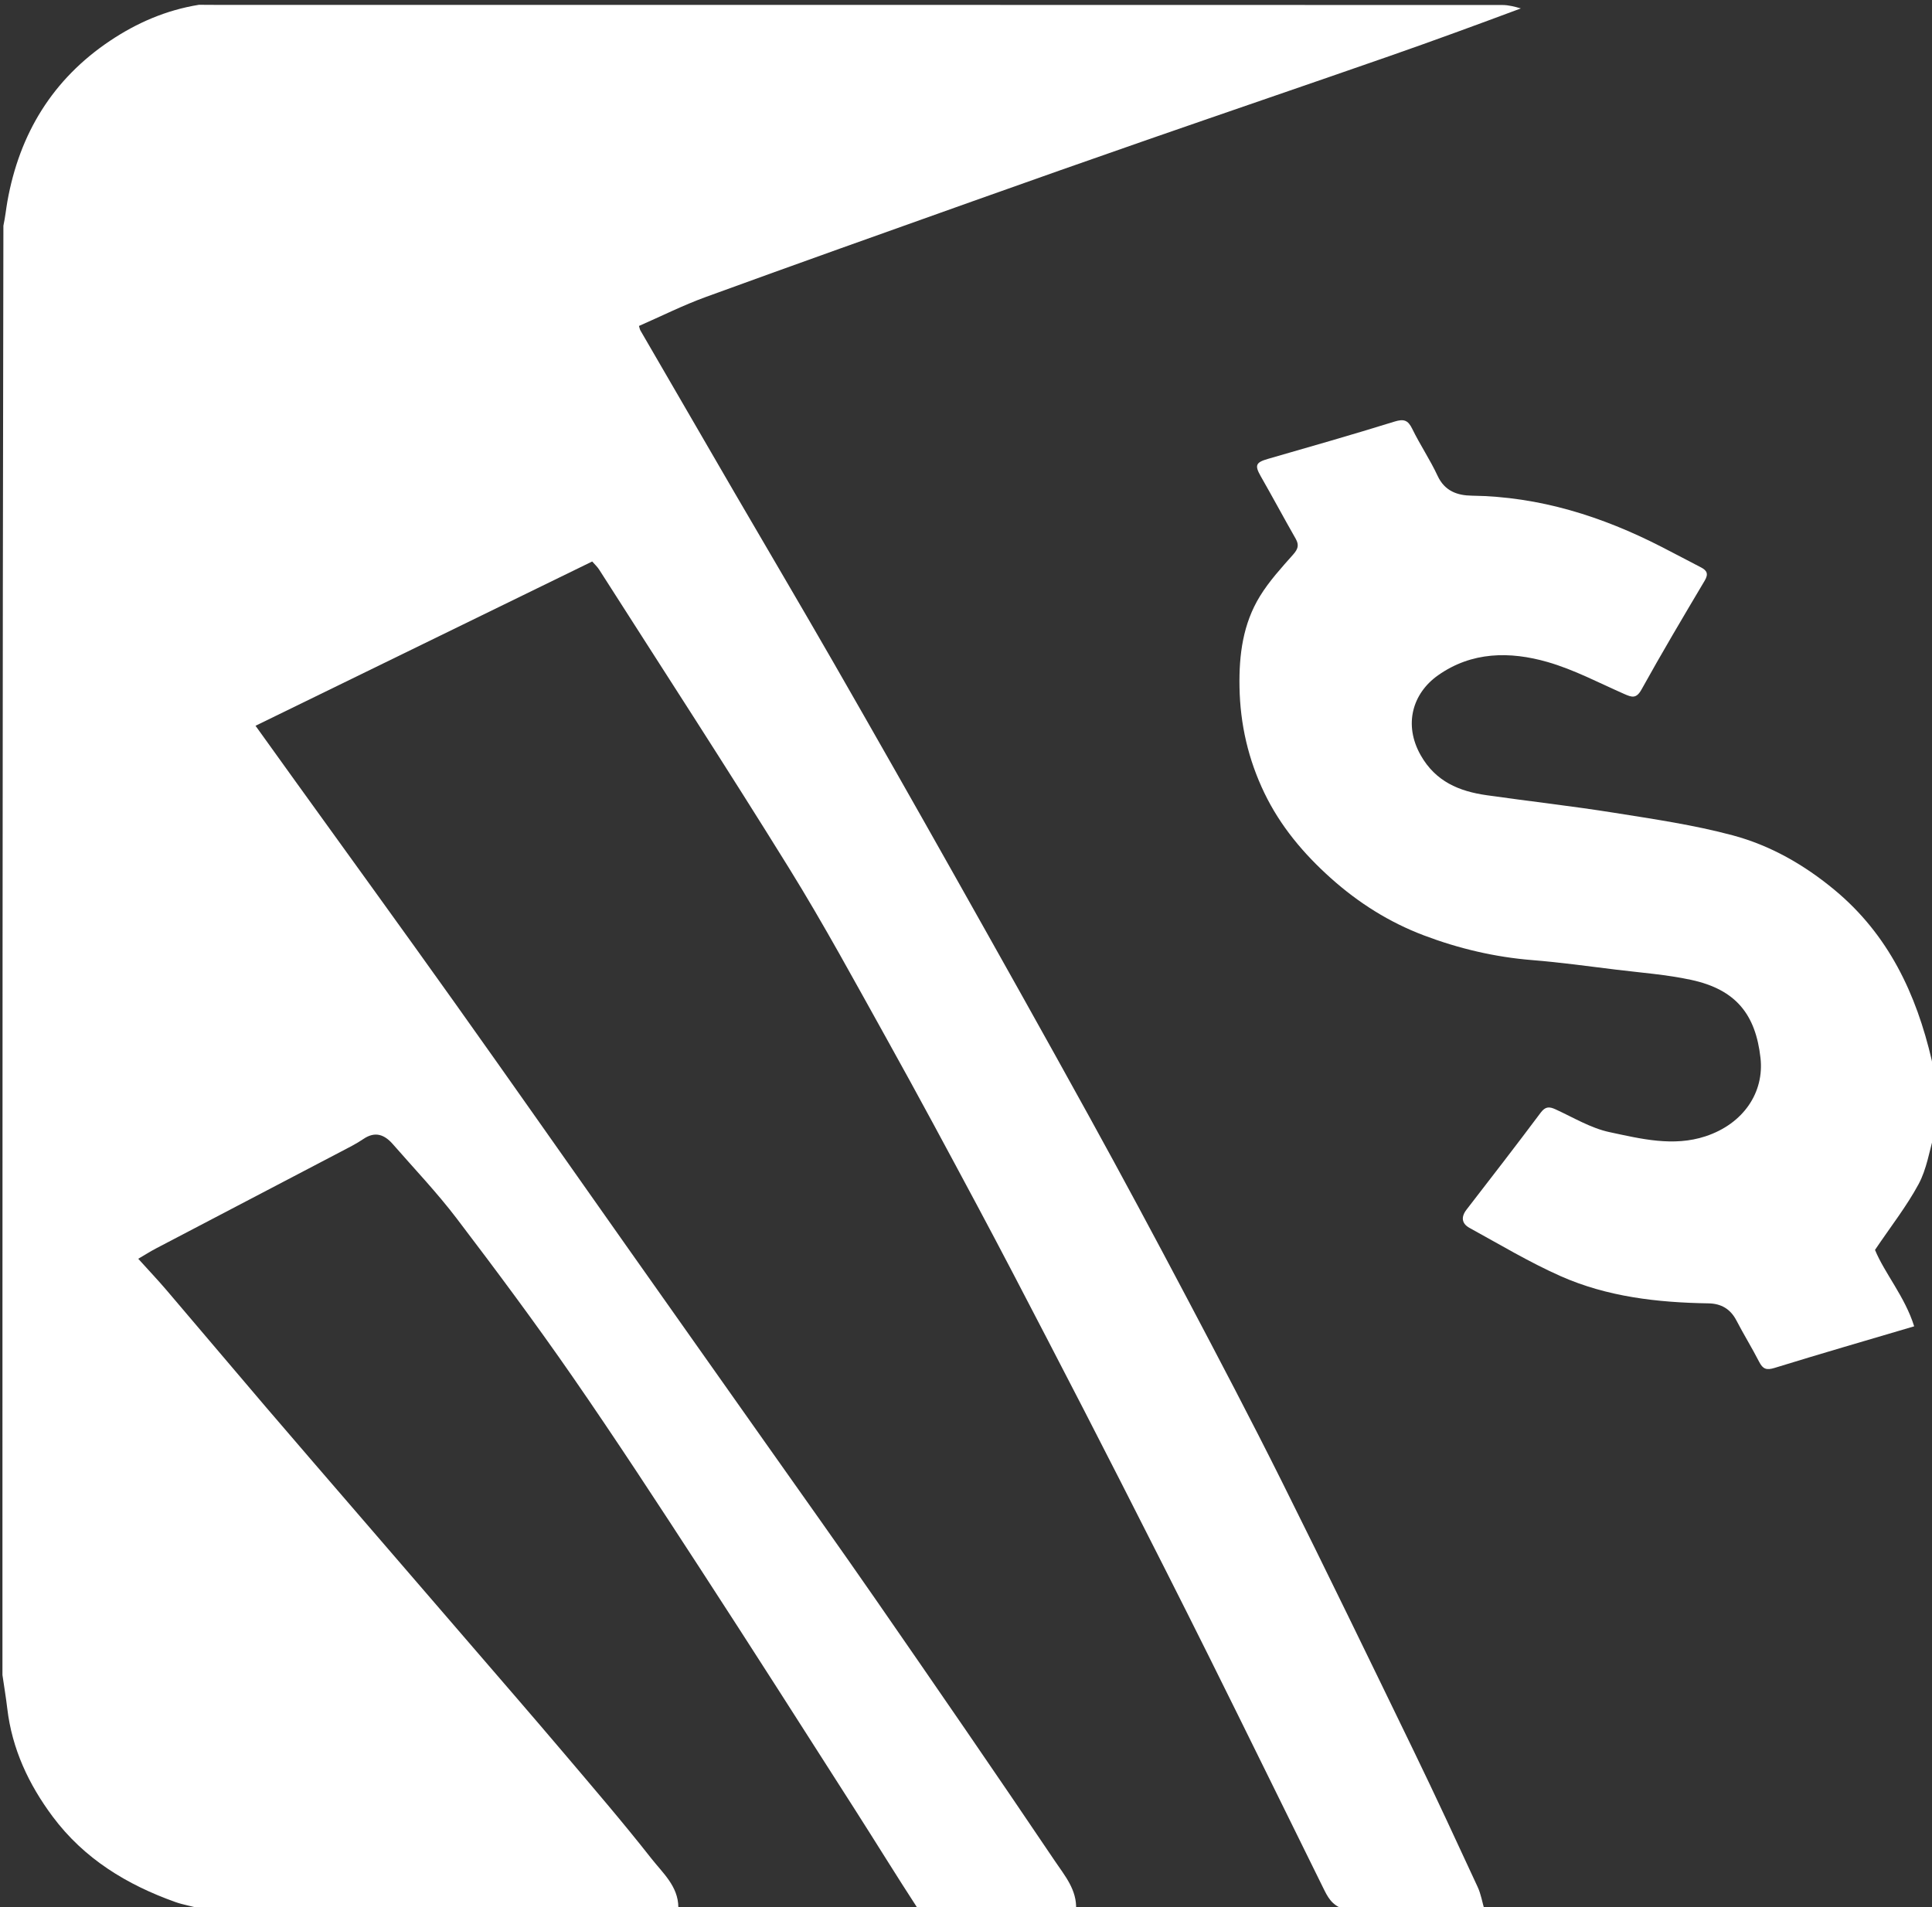
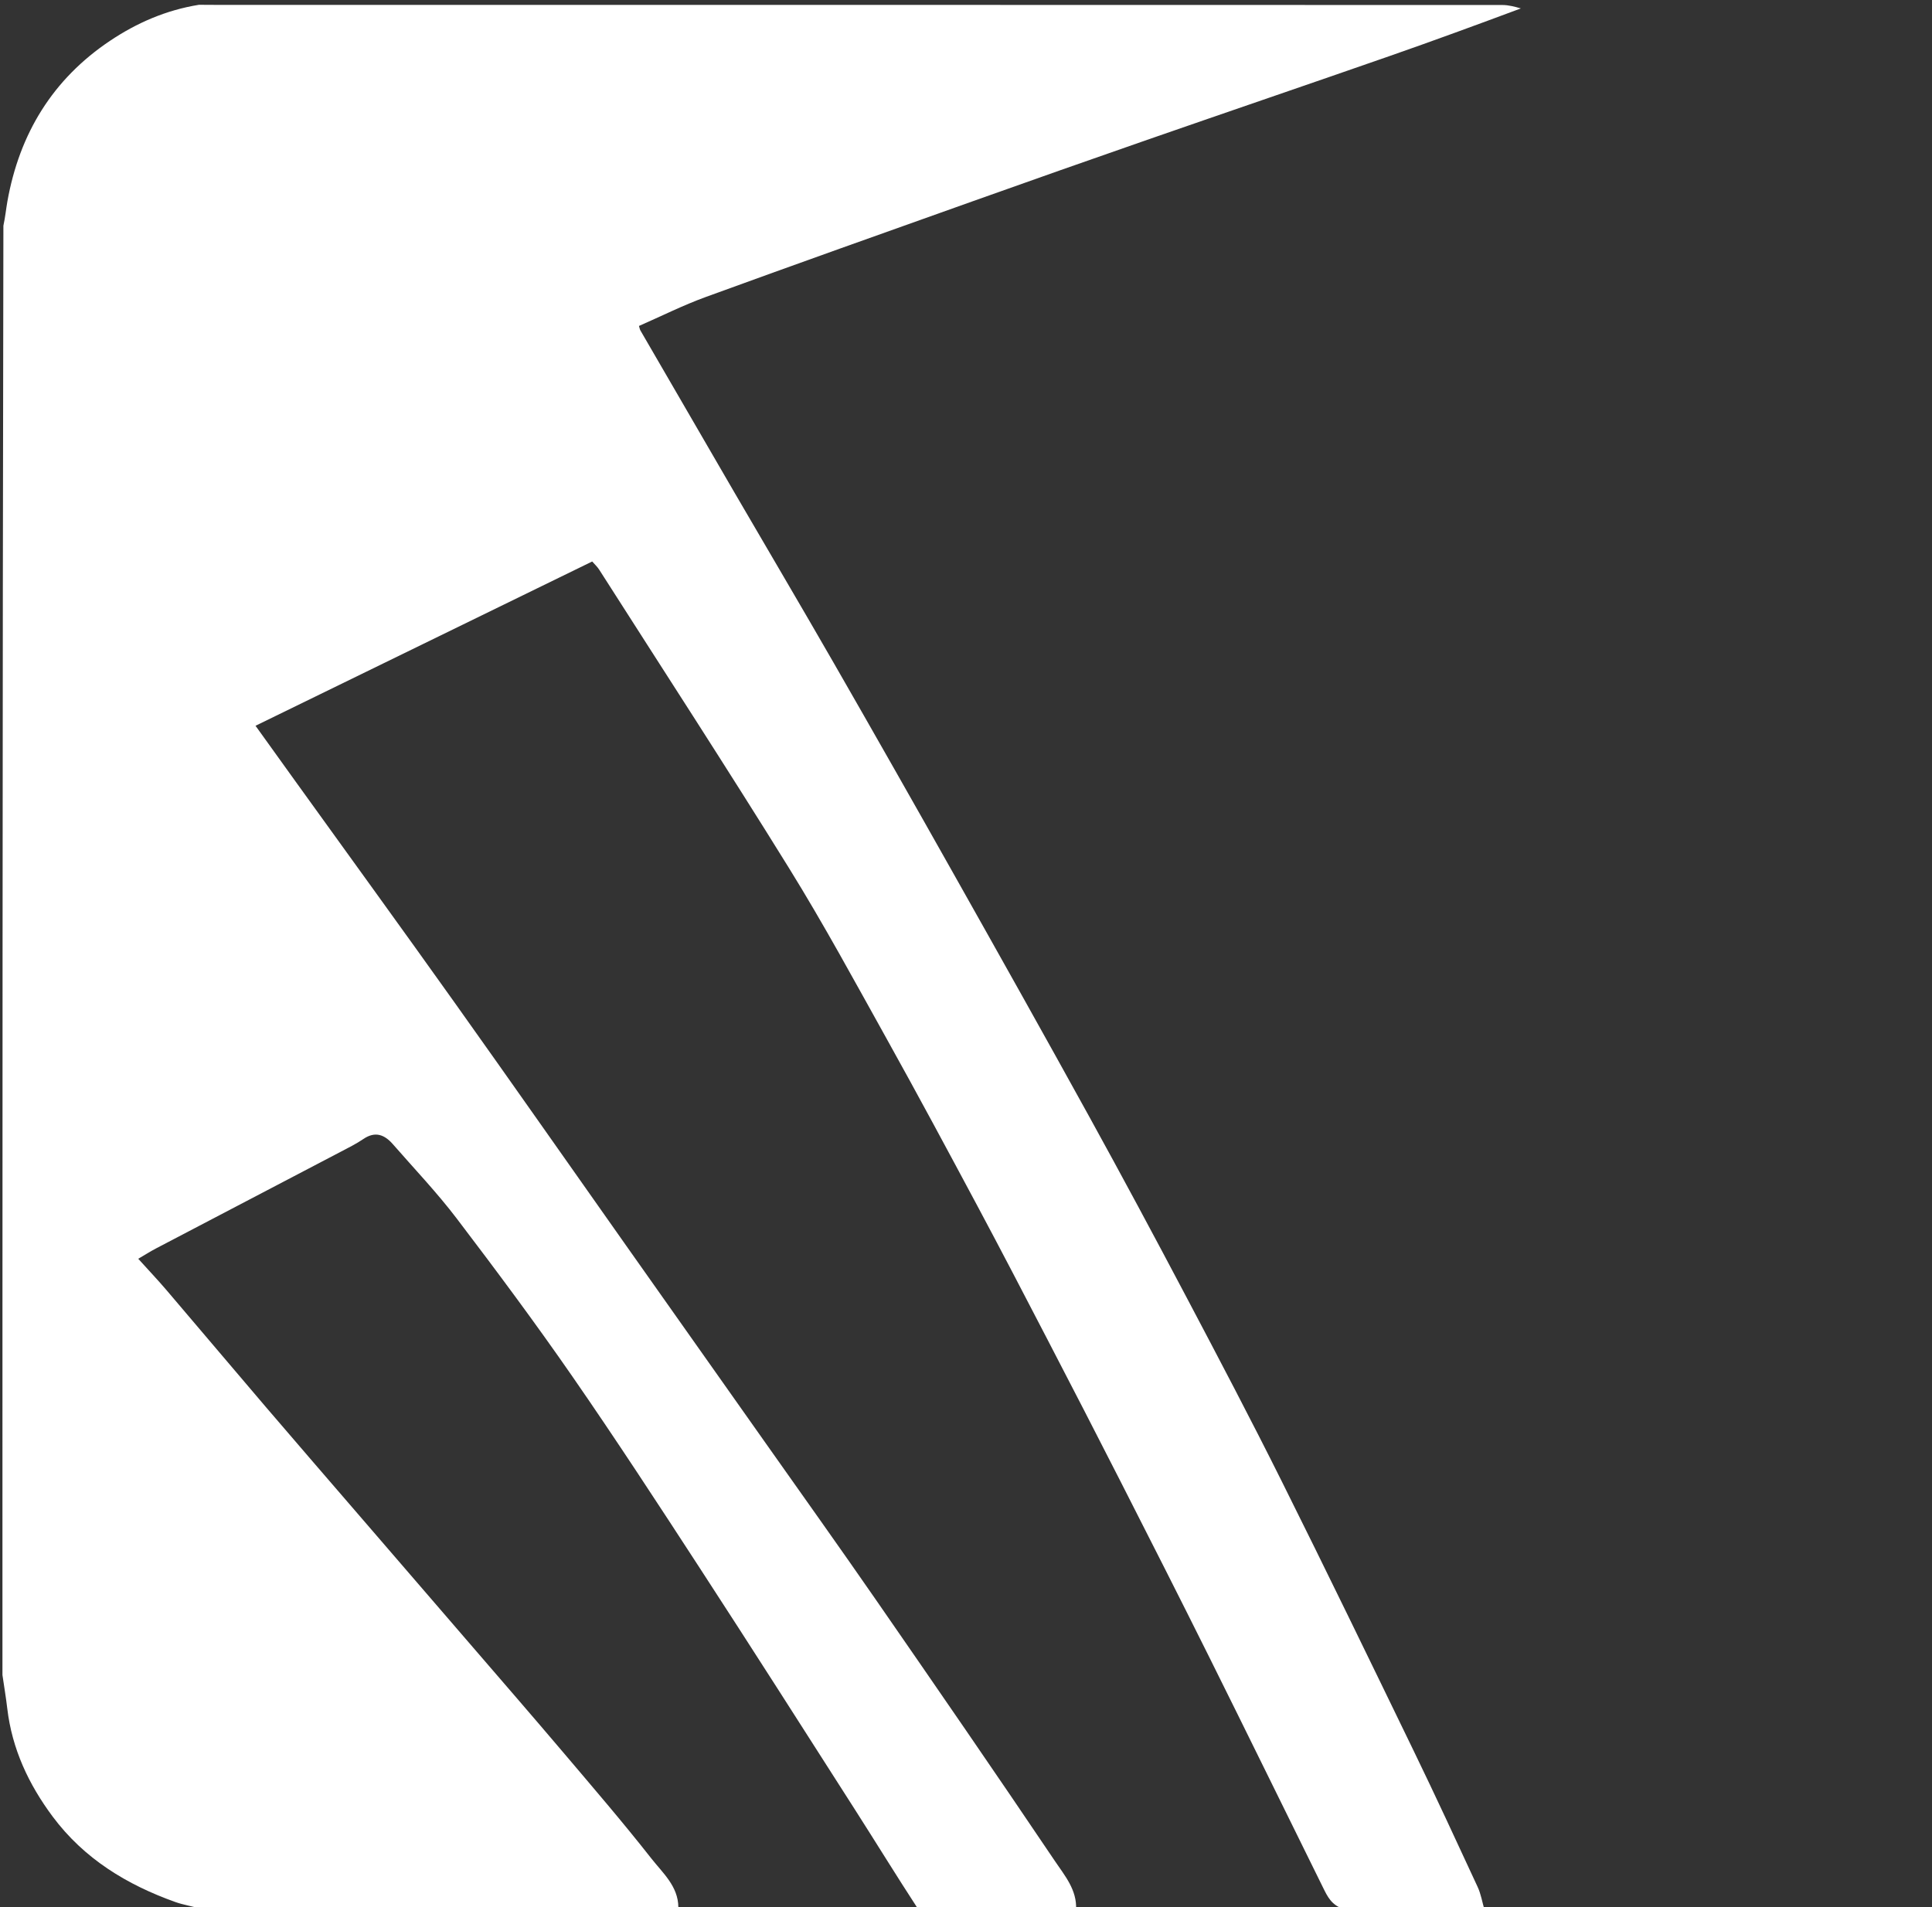
<svg xmlns="http://www.w3.org/2000/svg" version="1.1" id="Layer_1" x="0px" y="0px" width="100%" viewBox="0 0 790 780" enable-background="new 0 0 790 780" xml:space="preserve">
  <rect x="0" y="0" width="790" height="780" fill="#333333" stroke="none" />
  <path fill="#FFFFFF" opacity="1" stroke="none" d=" M1,685   C1,487.646 1,290.292 1.39,92.306   C2.184,88.59 2.468,85.483 3.012,82.422   C7.941,54.668 21.565,32.324 45.111,16.605   C55.947,9.371 67.853,4.143 81.353,1.959   C84.162,1.98 86.496,1.998 88.829,1.998   C263.994,2 439.159,1.995 614.324,2.047   C616.905,2.047 619.485,2.754 621.88,3.444   C603.824,10.171 585.999,16.719 568.071,22.969   C535.089,34.468 502.027,45.735 469.034,57.205   C445.37,65.431 421.742,73.762 398.141,82.166   C361.598,95.179 325.046,108.167 288.602,121.454   C279.289,124.849 270.37,129.326 261.273,133.305   C261.557,134.207 261.623,134.725 261.865,135.142   C274.627,157.164 287.385,179.188 300.184,201.188   C313.79,224.573 327.558,247.865 341.034,271.326   C357.468,299.937 373.762,328.63 389.949,357.382   C408.516,390.364 427.045,423.37 445.316,456.518   C458.871,481.11 472.141,505.863 485.253,530.695   C498.407,555.605 511.517,580.548 524.089,605.754   C542.352,642.372 560.205,679.197 578.055,716.019   C587.002,734.476 595.616,753.095 604.228,771.712   C605.571,774.614 606.096,777.894 607,781   C587.979,781 568.958,781 549.35,780.667   C544.478,779.163 542.771,775.539 541.041,772.038   C525.488,740.568 510.061,709.034 494.421,677.606   C482.517,653.685 470.414,629.862 458.292,606.049   C448.363,586.546 438.326,567.096 428.242,547.672   C418.792,529.47 409.34,511.267 399.666,493.183   C387.509,470.458 375.319,447.747 362.786,425.229   C349.684,401.69 336.841,377.964 322.665,355.075   C297.262,314.058 270.949,273.605 244.986,232.934   C244.231,231.751 243.148,230.777 242.149,229.627   C196.135,252.082 150.537,274.335 104.482,296.811   C110.188,304.753 115.534,312.21 120.894,319.656   C142.549,349.744 164.334,379.741 185.834,409.939   C209.417,443.065 232.734,476.38 256.179,509.604   C274.978,536.245 293.806,562.864 312.602,589.507   C327.908,611.204 343.334,632.819 358.443,654.653   C382.919,690.024 407.341,725.435 431.367,761.111   C435.336,767.005 440.461,772.942 440,781   C418.646,781 397.292,781 375.372,780.662   C366.402,766.884 358.106,753.373 349.569,740.016   C328.488,707.033 307.448,674.023 286.101,641.212   C269.003,614.931 251.869,588.658 234.024,562.884   C218.855,540.974 202.923,519.572 186.784,498.359   C178.699,487.733 169.436,477.999 160.637,467.922   C157.268,464.064 153.453,462.5 148.611,465.791   C145.645,467.807 142.391,469.416 139.204,471.087   C114.106,484.239 88.987,497.354 63.891,510.51   C61.506,511.76 59.228,513.214 56.53,514.79   C60.691,519.397 64.55,523.471 68.188,527.733   C81.692,543.553 95.081,559.472 108.595,575.284   C121.377,590.239 134.256,605.109 147.101,620.01   C162.209,637.538 177.334,655.052 192.437,672.585   C205.041,687.216 217.703,701.799 230.192,716.528   C242.381,730.904 254.683,745.202 266.319,760.02   C271.017,766.003 277.327,771.434 277.376,779.99   C214.871,779.995 152.824,779.987 90.777,780.042   C88.518,780.044 86.259,780.667 84,781   C83.556,781 83.111,781 82.153,780.643   C78.34,779.498 74.935,779.005 71.758,777.873   C51.857,770.784 34.371,760.138 21.531,742.903   C11.71,729.719 4.922,715.242 2.975,698.725   C2.434,694.136 1.664,689.574 1,685  z" />
-   <path fill="#FFFFFF" opacity="1" stroke="none" d=" M791,463.531   C788.918,470.795 787.824,478.122 784.52,484.259   C779.641,493.316 773.19,501.527 766.692,511.162   C770.631,520.741 778.926,530.292 782.711,542.411   C763.052,548.229 744.275,553.662 725.602,559.43   C722.316,560.446 720.837,559.892 719.336,556.964   C716.401,551.235 713,545.745 710.032,540.031   C707.573,535.297 703.765,533.104 698.587,533.022   C677.778,532.691 657.204,530.363 638.057,521.853   C625.277,516.172 613.194,508.905 600.898,502.168   C597.75,500.443 597.288,497.769 599.653,494.707   C609.818,481.548 620,468.4 629.955,455.083   C631.906,452.473 633.474,452.491 636.092,453.689   C643.357,457.015 650.465,461.361 658.127,462.994   C670.986,465.735 684.239,469.058 697.418,464.694   C713.008,459.532 721.446,446.64 719.872,432.658   C717.877,414.939 709.92,404.706 691.532,400.733   C681.464,398.557 671.08,397.809 660.823,396.547   C649.41,395.143 638.005,393.569 626.549,392.646   C611.243,391.414 596.502,387.939 582.209,382.532   C568.075,377.184 555.487,369.238 544.213,359.153   C533.046,349.163 523.542,337.864 517.022,324.318   C510.444,310.652 507.104,296.269 506.834,280.952   C506.6,267.714 508.263,255.086 515.217,243.782   C518.987,237.655 523.954,232.213 528.758,226.797   C530.745,224.557 531.298,222.925 529.8,220.302   C524.964,211.83 520.356,203.228 515.517,194.758   C512.971,190.301 513.476,189.103 518.445,187.672   C535.716,182.698 553.002,177.761 570.164,172.429   C574.017,171.232 575.717,171.777 577.476,175.387   C580.661,181.927 584.788,188.017 587.847,194.608   C590.748,200.861 595.948,202.63 601.839,202.71   C629.51,203.081 655.041,211.156 679.407,223.641   C684.801,226.405 690.152,229.253 695.536,232.037   C698.022,233.323 698.668,234.748 697.05,237.473   C688.293,252.217 679.537,266.969 671.227,281.966   C669.103,285.799 667.312,285.198 664.244,283.851   C653.824,279.273 643.616,273.842 632.756,270.725   C617.426,266.326 601.794,266.442 588.006,276.185   C577.602,283.537 573.815,296.319 580.931,308.869   C587.043,319.649 596.654,323.609 607.896,325.211   C625.241,327.682 642.667,329.625 659.964,332.38   C676.237,334.973 692.645,337.372 708.521,341.621   C723.911,345.739 737.762,353.657 750.21,363.996   C772.218,382.275 783.552,406.444 789.885,433.551   C790.257,435.144 790.238,436.828 790.7,438.735   C791,447.021 791,455.042 791,463.531  z" />
</svg>